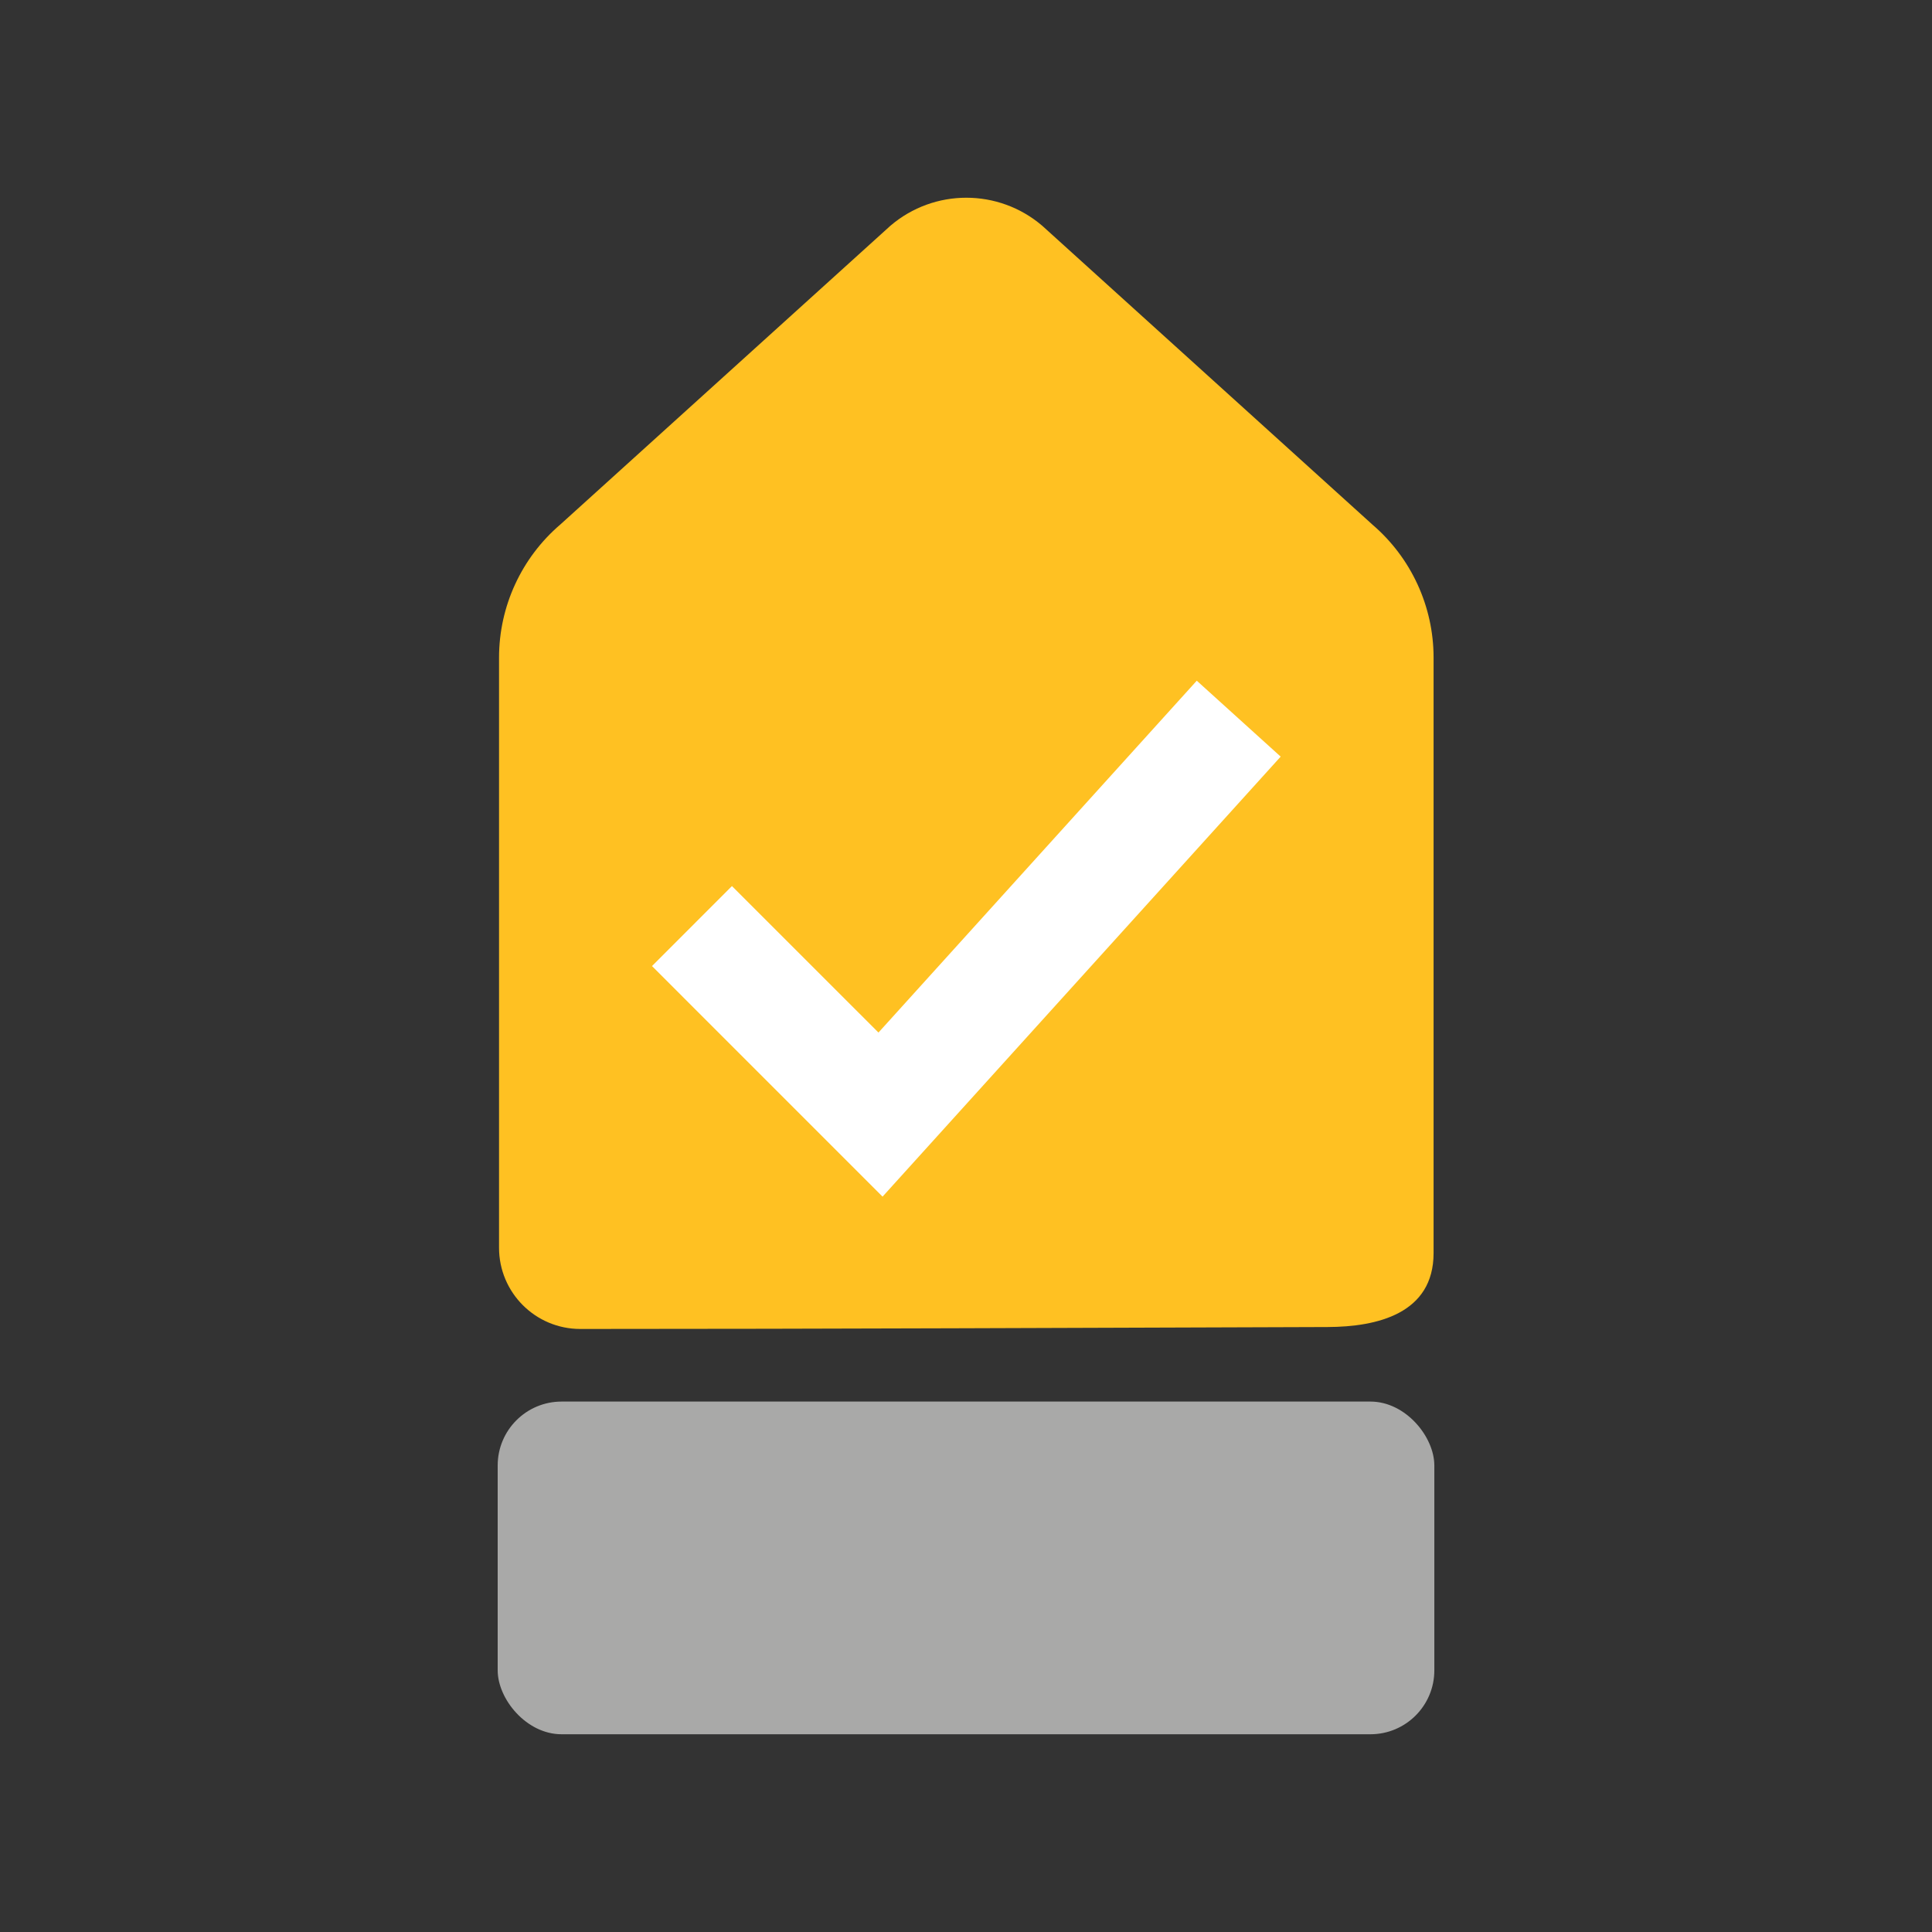
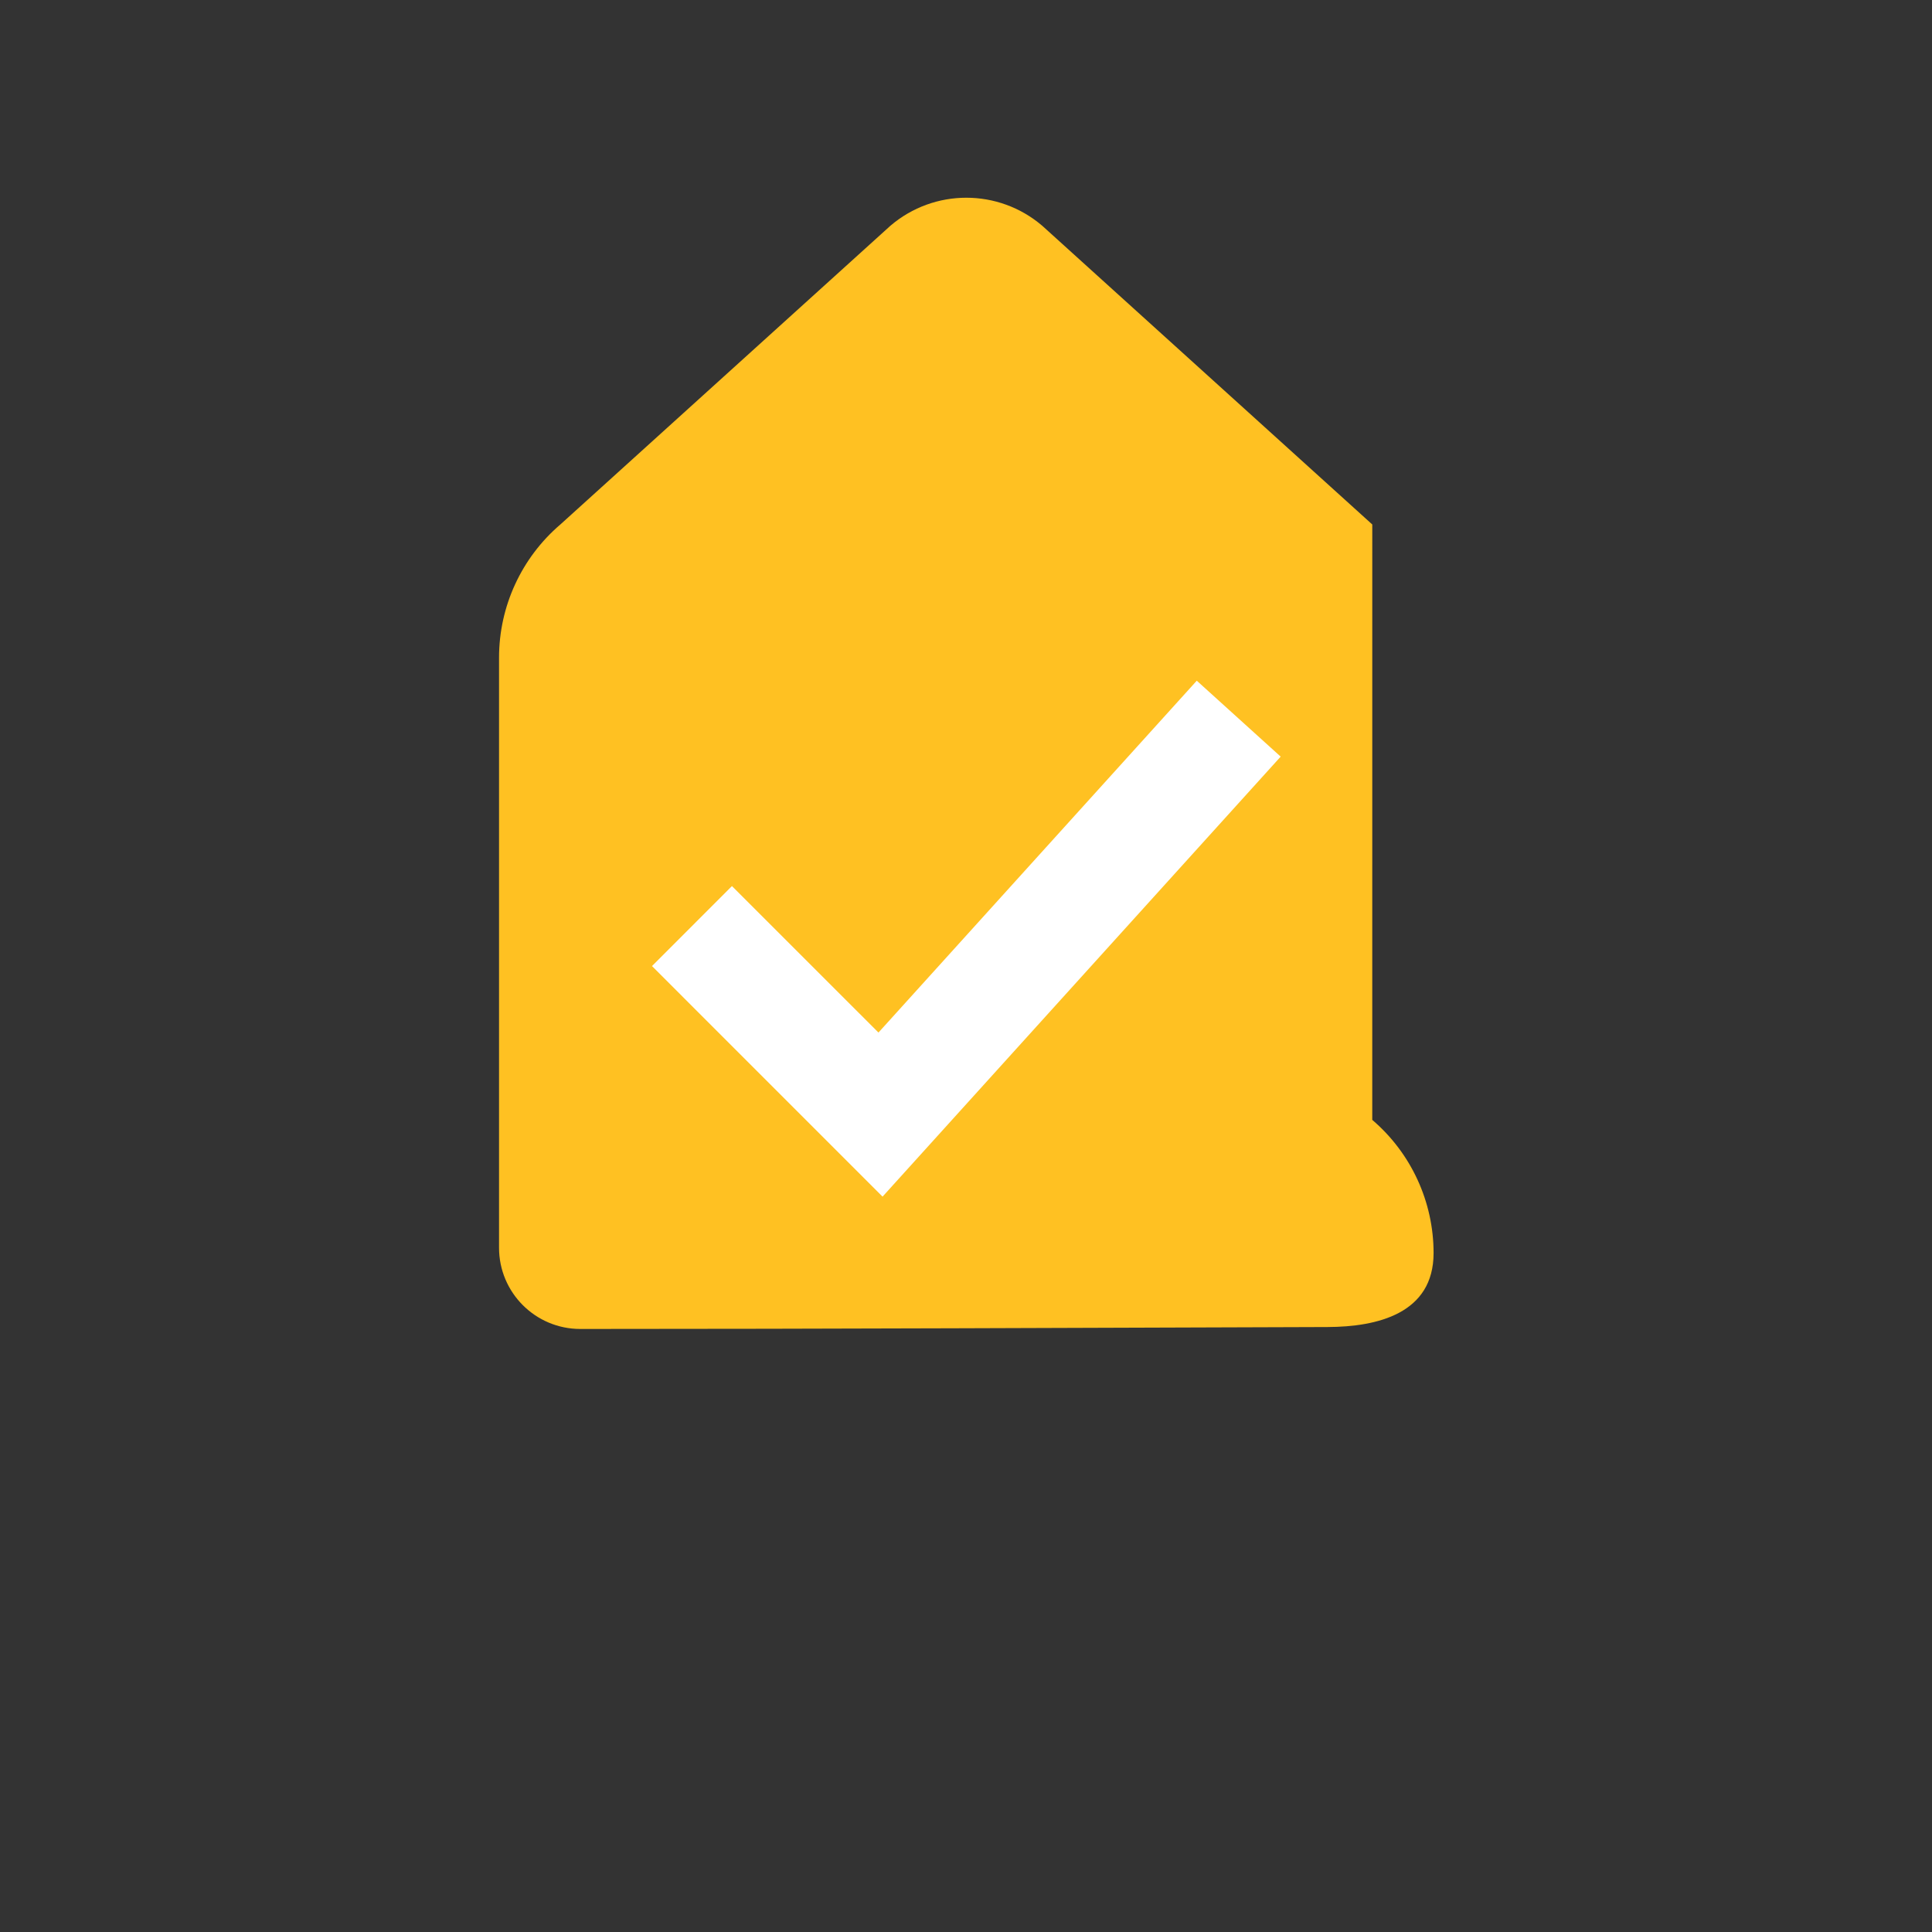
<svg xmlns="http://www.w3.org/2000/svg" viewBox="0 0 100 100">
  <rect x="0" y="0" width="100" height="100" fill="#333333" stroke="none" />
  <defs>
    <style>.cls-1{fill:#fff;}.cls-2{fill:#ffc122;}.cls-3{fill:#a9a9a8;}.cls-4{mix-blend-mode:multiply;}.cls-5{isolation:isolate;}</style>
  </defs>
  <g class="cls-5">
    <g id="Layer_1">
      <g>
        <g class="cls-4">
-           <rect class="cls-3" x="25.759" y="72.546" width="48.481" height="17.22" rx="3.308" ry="3.308" transform="translate(100 162.311) rotate(-180)" />
-         </g>
+           </g>
        <g>
-           <path class="cls-2" d="M71.029,27.147l-17.082-15.461c-2.263-1.936-5.598-1.936-7.861,0l-17.082,15.461c-2.014,1.723-3.174,4.241-3.174,6.892v30.543c0,2.322,1.882,4.204,4.204,4.205,12.893,0,25.786-.061,38.68-.1,2.572-.008,5.488-.694,5.488-3.83v-30.818c0-2.651-1.159-5.169-3.174-6.892Z" />
+           <path class="cls-2" d="M71.029,27.147l-17.082-15.461c-2.263-1.936-5.598-1.936-7.861,0l-17.082,15.461c-2.014,1.723-3.174,4.241-3.174,6.892v30.543c0,2.322,1.882,4.204,4.204,4.205,12.893,0,25.786-.061,38.68-.1,2.572-.008,5.488-.694,5.488-3.83c0-2.651-1.159-5.169-3.174-6.892Z" />
          <polygon class="cls-1" points="45.681 61.938 33.747 50.003 37.886 45.863 45.469 53.445 61.945 35.233 66.287 39.163 45.681 61.938" />
        </g>
      </g>
    </g>
  </g>
</svg>